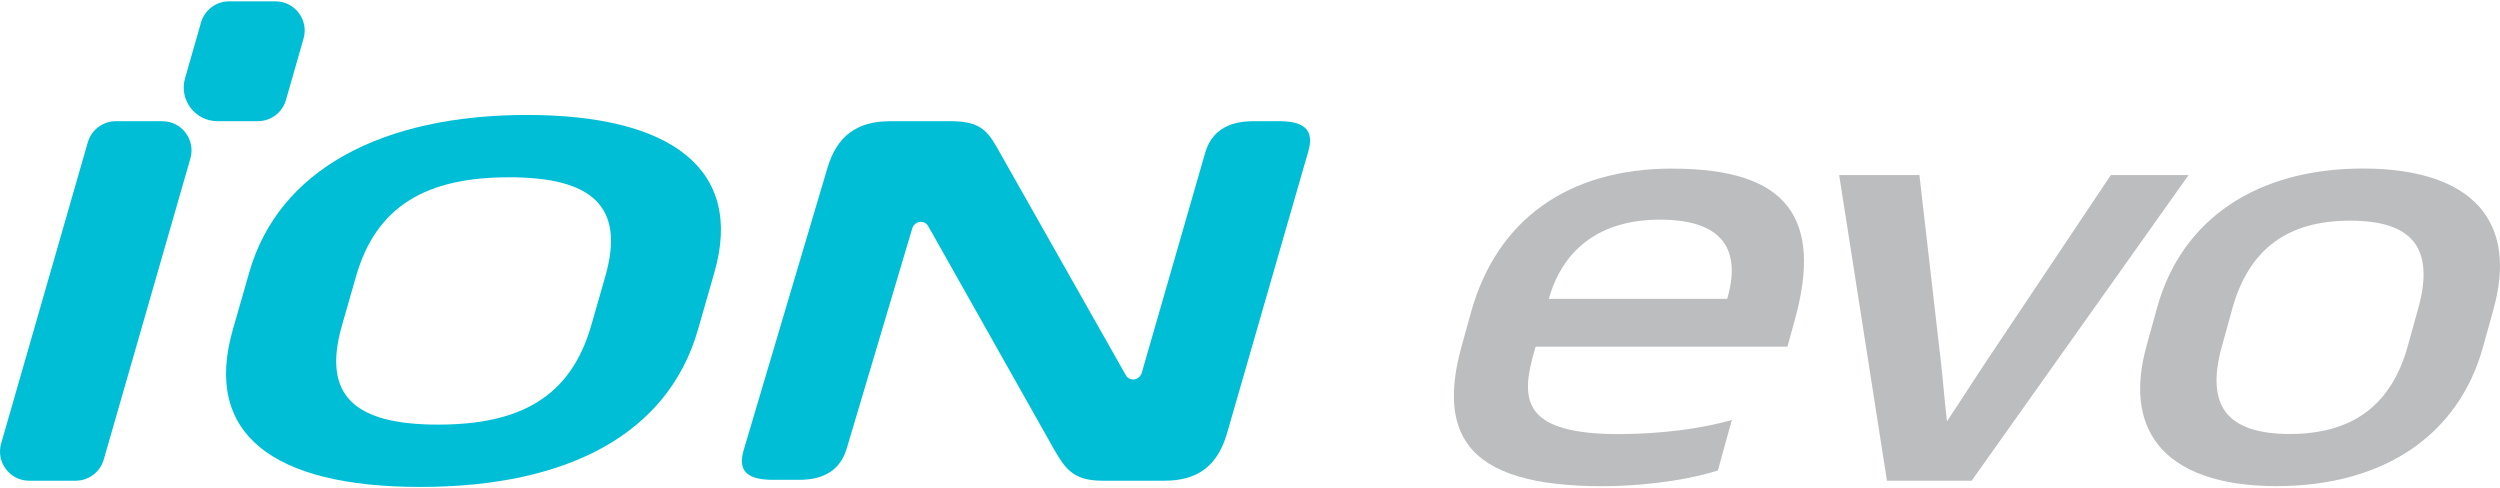
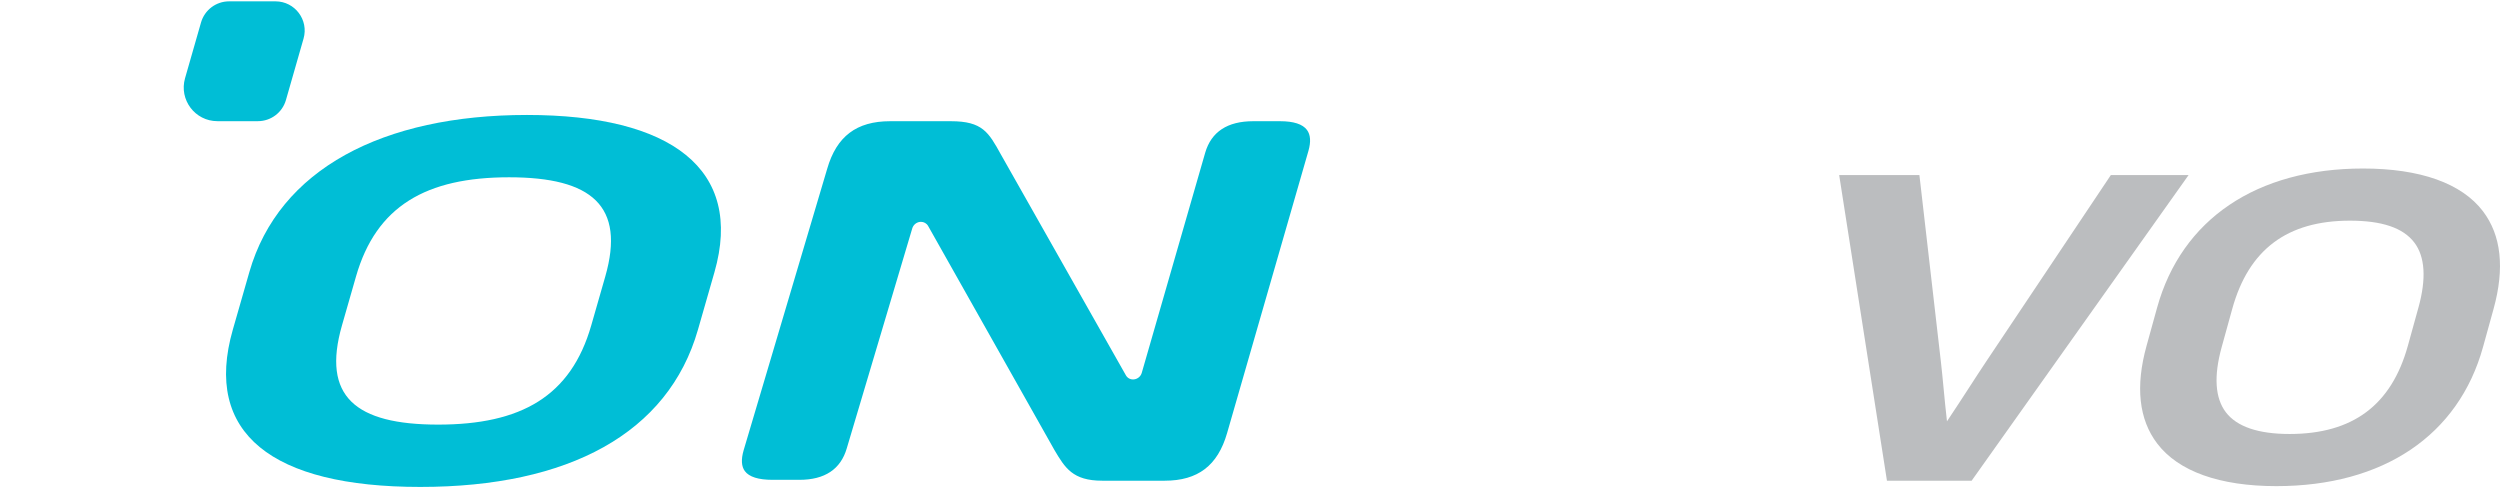
<svg xmlns="http://www.w3.org/2000/svg" id="Ebene_1" width="128" height="25" viewBox="0 0 128 25">
  <defs>
    <style>      .st0 {        fill: #00bed6;      }      .st1 {        fill: #bbbdbf;      }    </style>
  </defs>
  <g>
    <path class="st0" d="M65.541,6.206h-1.378c-1.319,0-2.145.543-2.457,1.614l-3.248,11.27c-.05.174-.198.304-.376.332-.179.029-.35-.053-.436-.206l-6.403-11.312c-.625-1.13-.939-1.698-2.558-1.698h-3.11c-1.718,0-2.741.773-3.222,2.434l-4.279,14.414c-.136.468-.115.827.062,1.066.219.297.695.447,1.413.447h1.384c1.296,0,2.111-.543,2.422-1.614l3.353-11.261c.052-.173.2-.302.378-.329.022-.003.044-.005.066-.005.153,0,.293.079.368.212l6.467,11.471c.541.912.933,1.571,2.444,1.571h3.202c1.698,0,2.713-.773,3.193-2.434l4.167-14.457c.132-.464.106-.823-.076-1.068-.221-.297-.684-.447-1.375-.447Z" />
-     <path class="st0" d="M3.875,24.613H1.496c-.994,0-1.711-.952-1.437-1.907L4.495,7.289c.184-.641.77-1.083,1.437-1.083h2.379c.994,0,1.711.952,1.437,1.907l-4.436,15.416c-.184.641-.77,1.083-1.437,1.083Z" />
    <path class="st0" d="M13.204,6.204h-2.073c-1.145,0-1.972-1.097-1.657-2.198l.818-2.854c.184-.641.77-1.083,1.437-1.083h2.376c.993,0,1.71.951,1.437,1.906l-.902,3.147c-.184.641-.769,1.082-1.436,1.082Z" />
    <path class="st0" d="M35.735,16.881c-1.52,5.301-6.622,8.05-14.216,8.05s-11.119-2.748-9.599-8.05l.845-2.945c1.513-5.276,6.836-8.05,14.216-8.05s11.112,2.774,9.599,8.05l-.845,2.945ZM30.99,14.157c1.034-3.608-.682-5.08-4.925-5.08s-6.804,1.473-7.838,5.08l-.718,2.503c-1.042,3.632.682,5.08,4.925,5.08s6.796-1.448,7.838-5.08l.718-2.503Z" />
  </g>
  <g>
-     <path class="st1" d="M85.612,8.632h-.002c-5.325.001-8.983,2.619-10.299,7.374l-.479,1.73c-.627,2.264-.505,3.926.372,5.079,1.064,1.398,3.3,2.079,6.837,2.079h.004c1.609,0,3.99-.207,5.847-.787l.063-.019.715-2.584-.204.055c-2.172.579-4.447.666-5.61.666h-.002c-2.258,0-3.647-.382-4.245-1.168-.457-.601-.497-1.458-.132-2.781l.145-.525,12.894-.001.379-1.372c.727-2.627.611-4.521-.356-5.792-.999-1.313-2.938-1.952-5.929-1.952ZM88.462,15.195l-.029.106-9.132.001.012-.042c.415-1.499,1.704-4.014,5.676-4.014h.001c1.58,0,2.664.373,3.224,1.108.503.662.587,1.617.248,2.841Z" />
    <path class="st1" d="M108.075,8.964l-6.381,9.543c-.282.421-.558.848-.852,1.302-.356.549-.723,1.114-1.157,1.763-.072-.627-.124-1.176-.175-1.71-.043-.454-.084-.88-.132-1.302l-1.092-9.489-.013-.107-4.107.001,2.43,15.545.016.102h4.336l11.108-15.649-3.983.001Z" />
    <path class="st1" d="M127.128,10.816c-1.089-1.431-3.212-2.188-6.14-2.188h-.001c-5.447.001-9.29,2.597-10.543,7.123l-.54,1.953c-.578,2.086-.394,3.77.544,5.003,1.086,1.428,3.197,2.183,6.104,2.183h.001c5.47-.001,9.325-2.597,10.578-7.123l.54-1.953c.577-2.084.394-3.765-.543-4.997ZM123.823,15.75l-.54,1.953c-.842,3.039-2.823,4.517-6.058,4.517h-.002c-1.601,0-2.698-.375-3.26-1.113-.553-.727-.624-1.85-.212-3.339l.54-1.953c.841-3.039,2.812-4.516,6.024-4.517,1.645,0,2.724.366,3.297,1.119.552.725.623,1.846.212,3.333Z" />
  </g>
</svg>